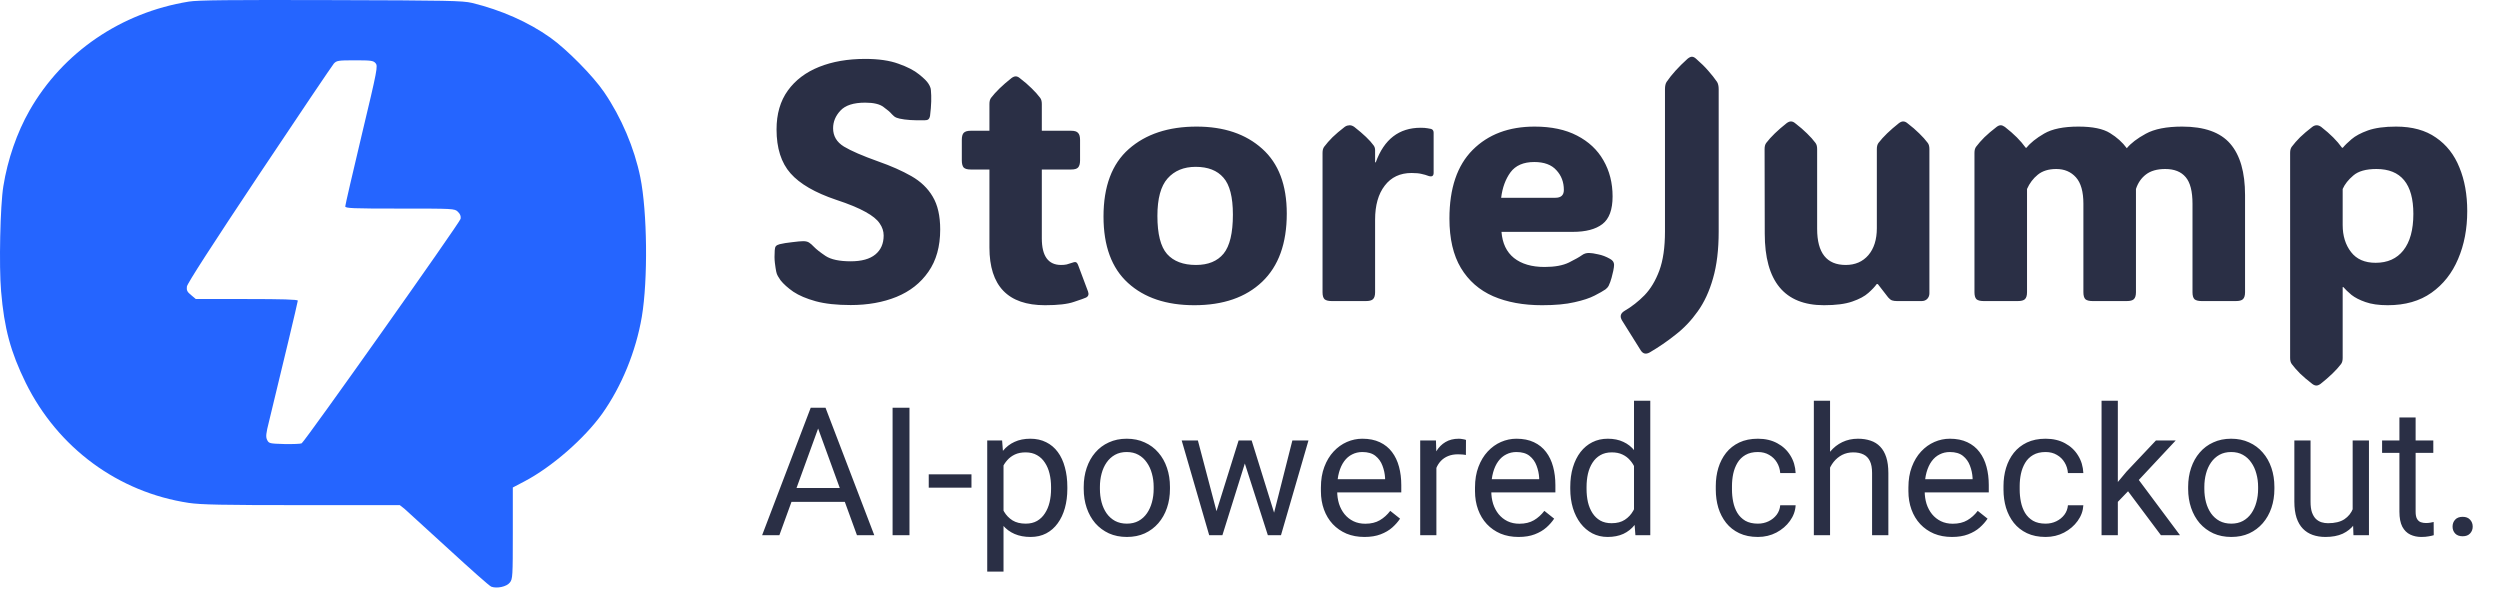
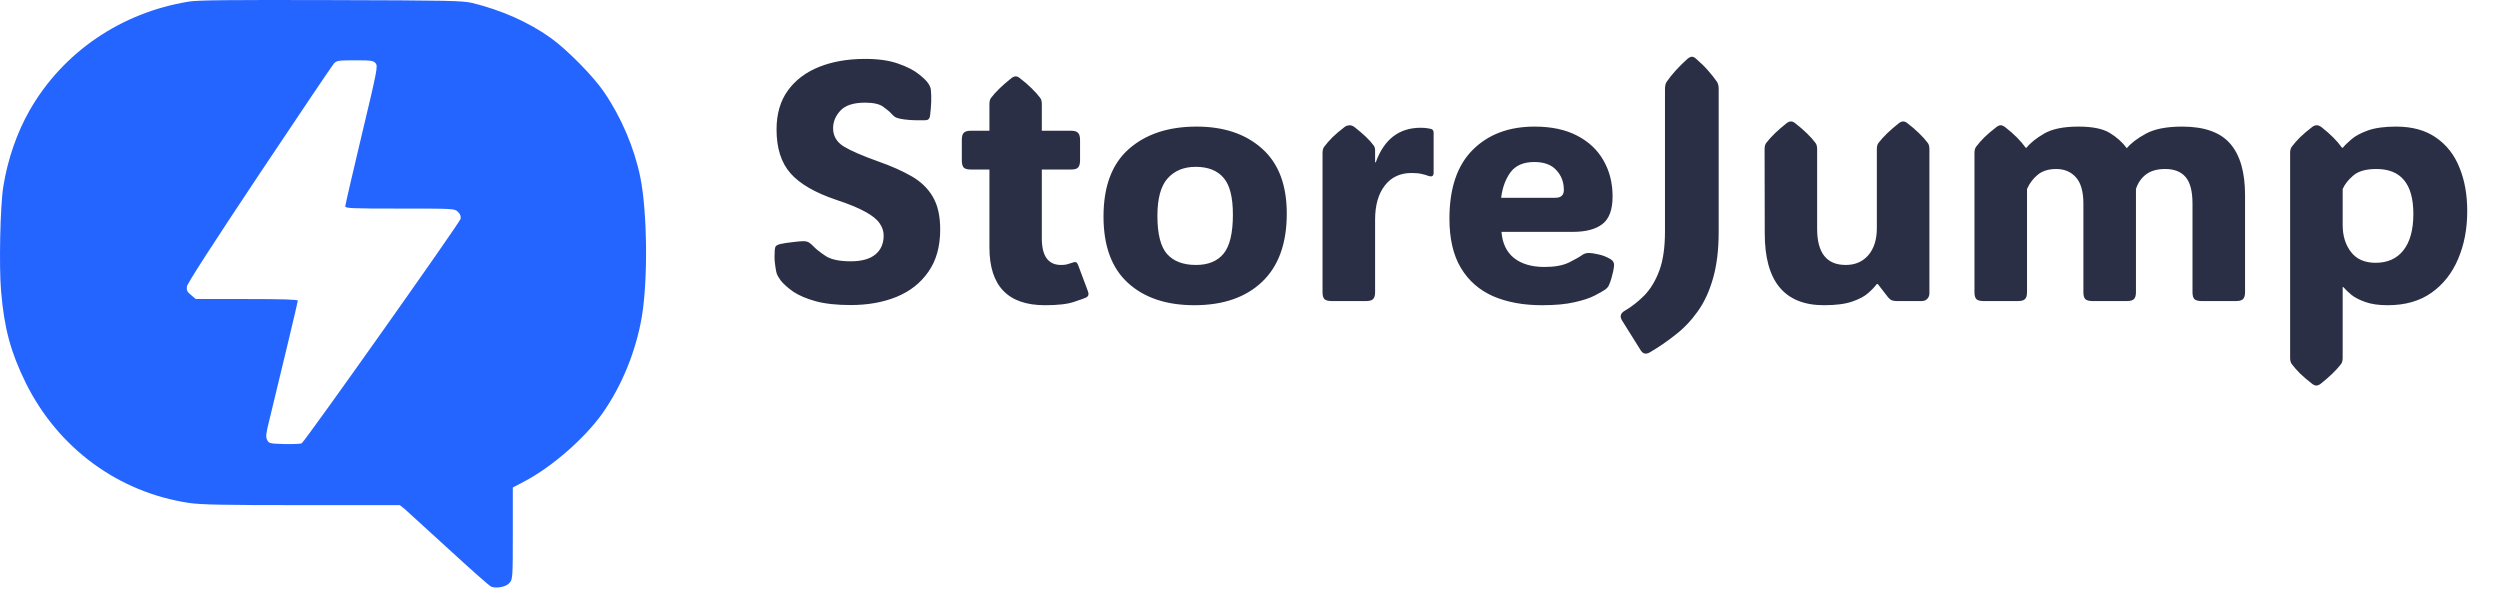
<svg xmlns="http://www.w3.org/2000/svg" width="201" height="48" viewBox="0 0 201 48" fill="none">
  <path d="M15.181 0.128C9.733 1.01 5.048 4.205 2.378 8.878C1.364 10.654 0.613 12.824 0.268 14.982C0.017 16.52 -0.09 21.407 0.089 23.422C0.339 26.403 0.852 28.298 2.068 30.778C4.655 36.011 9.495 39.576 15.181 40.434C16.147 40.577 17.864 40.613 24.266 40.613H32.146L32.551 40.935C32.766 41.126 34.363 42.58 36.092 44.166C37.832 45.763 39.358 47.122 39.501 47.17C39.954 47.337 40.741 47.17 40.991 46.836C41.218 46.562 41.23 46.335 41.23 42.866V39.194L42.16 38.706C44.365 37.549 46.976 35.272 48.419 33.258C49.98 31.052 51.125 28.262 51.602 25.473C52.102 22.492 52.043 17.032 51.482 14.255C51.005 11.906 49.956 9.438 48.573 7.412C47.691 6.112 45.569 3.966 44.246 3.025C42.482 1.773 40.3 0.807 37.951 0.235C37.2 0.056 36.008 0.032 26.626 0.008C18.508 -0.015 15.921 0.008 15.181 0.128ZM30.191 5.075C30.393 5.302 30.357 5.528 29.082 10.857C28.355 13.909 27.759 16.484 27.759 16.591C27.759 16.746 28.295 16.77 32.146 16.77C36.461 16.77 36.545 16.77 36.807 17.02C36.998 17.199 37.069 17.378 37.033 17.593C36.986 17.879 24.564 35.427 24.254 35.642C24.182 35.689 23.562 35.713 22.871 35.701C21.667 35.666 21.619 35.654 21.476 35.368C21.357 35.117 21.381 34.867 21.631 33.877C22.692 29.514 23.944 24.281 23.944 24.173C23.944 24.078 22.656 24.042 19.843 24.042H15.742L15.36 23.72C15.05 23.47 14.991 23.339 15.026 23.041C15.05 22.802 17.077 19.667 20.832 14.028C24.003 9.271 26.709 5.266 26.841 5.111C27.067 4.872 27.186 4.849 28.533 4.849C29.821 4.849 30.012 4.872 30.191 5.075Z" fill="#2565FF" />
  <path d="M68.398 24.526C67.266 24.526 66.326 24.423 65.577 24.218C64.837 24.013 64.24 23.759 63.785 23.456C63.339 23.144 62.996 22.836 62.755 22.533C62.675 22.418 62.604 22.306 62.541 22.199C62.479 22.092 62.434 21.972 62.408 21.838C62.372 21.66 62.337 21.428 62.301 21.143C62.265 20.849 62.261 20.51 62.288 20.127C62.296 19.966 62.328 19.855 62.381 19.792C62.444 19.721 62.546 19.668 62.689 19.632C62.947 19.569 63.281 19.516 63.691 19.471C64.11 19.418 64.409 19.391 64.587 19.391C64.775 19.391 64.926 19.427 65.042 19.498C65.158 19.569 65.296 19.69 65.456 19.859C65.635 20.046 65.942 20.287 66.379 20.581C66.816 20.866 67.489 21.009 68.398 21.009C69.272 21.009 69.931 20.826 70.377 20.461C70.823 20.095 71.046 19.587 71.046 18.936C71.046 18.589 70.939 18.264 70.725 17.96C70.52 17.648 70.141 17.341 69.588 17.038C69.035 16.726 68.247 16.4 67.221 16.062C65.528 15.491 64.306 14.783 63.558 13.936C62.809 13.089 62.434 11.912 62.434 10.406C62.434 9.158 62.738 8.115 63.344 7.277C63.95 6.439 64.788 5.806 65.858 5.378C66.927 4.95 68.162 4.736 69.561 4.736C70.64 4.736 71.531 4.866 72.236 5.124C72.949 5.374 73.501 5.659 73.894 5.98C74.286 6.292 74.54 6.546 74.656 6.742C74.727 6.858 74.772 6.947 74.79 7.009C74.816 7.063 74.834 7.139 74.843 7.237C74.87 7.513 74.879 7.821 74.87 8.159C74.861 8.498 74.83 8.881 74.776 9.309C74.749 9.452 74.7 9.55 74.629 9.603C74.567 9.648 74.469 9.67 74.335 9.67C73.47 9.688 72.802 9.644 72.329 9.537C72.142 9.492 72.017 9.447 71.955 9.403C71.892 9.358 71.812 9.287 71.714 9.189C71.572 9.02 71.344 8.823 71.032 8.601C70.729 8.369 70.239 8.253 69.561 8.253C68.625 8.253 67.961 8.467 67.569 8.895C67.177 9.314 66.981 9.786 66.981 10.312C66.981 10.936 67.27 11.426 67.85 11.783C68.429 12.131 69.343 12.527 70.591 12.973C71.634 13.338 72.53 13.735 73.279 14.163C74.027 14.591 74.598 15.139 74.99 15.808C75.391 16.476 75.592 17.359 75.592 18.455C75.592 19.819 75.275 20.951 74.642 21.851C74.019 22.752 73.163 23.425 72.075 23.87C70.997 24.307 69.771 24.526 68.398 24.526ZM84.016 24.539C81.038 24.539 79.55 22.992 79.55 19.899V13.628H78.039C77.771 13.628 77.584 13.575 77.477 13.468C77.379 13.352 77.33 13.16 77.33 12.893V11.248C77.33 10.981 77.379 10.793 77.477 10.687C77.584 10.571 77.771 10.513 78.039 10.513H79.55V8.36C79.55 8.146 79.594 7.981 79.683 7.865C80.058 7.375 80.606 6.844 81.328 6.274C81.453 6.185 81.564 6.14 81.662 6.14C81.769 6.14 81.876 6.185 81.983 6.274C82.367 6.568 82.688 6.844 82.946 7.103C83.213 7.362 83.441 7.616 83.628 7.865C83.717 7.981 83.762 8.146 83.762 8.36V10.513H86.128C86.396 10.513 86.579 10.571 86.677 10.687C86.784 10.793 86.837 10.981 86.837 11.248V12.893C86.837 13.16 86.784 13.352 86.677 13.468C86.579 13.575 86.396 13.628 86.128 13.628H83.762V19.164C83.762 20.59 84.279 21.303 85.313 21.303C85.473 21.303 85.62 21.29 85.754 21.263C85.888 21.227 86.004 21.192 86.102 21.156C86.289 21.085 86.418 21.058 86.489 21.076C86.57 21.094 86.641 21.192 86.703 21.37L87.479 23.443C87.559 23.666 87.506 23.826 87.318 23.924C87.185 23.986 86.859 24.102 86.342 24.272C85.834 24.45 85.059 24.539 84.016 24.539ZM96.023 24.539C93.777 24.539 91.998 23.942 90.688 22.747C89.377 21.553 88.722 19.774 88.722 17.412C88.722 14.988 89.4 13.178 90.755 11.983C92.119 10.78 93.937 10.178 96.21 10.178C98.403 10.178 100.159 10.771 101.478 11.957C102.798 13.133 103.457 14.872 103.457 17.172C103.457 19.569 102.798 21.397 101.478 22.654C100.159 23.911 98.341 24.539 96.023 24.539ZM96.157 21.303C97.137 21.303 97.877 21 98.376 20.394C98.876 19.779 99.125 18.732 99.125 17.252C99.125 15.843 98.871 14.854 98.363 14.283C97.864 13.704 97.12 13.414 96.13 13.414C95.176 13.414 94.423 13.726 93.87 14.35C93.326 14.965 93.055 15.968 93.055 17.359C93.055 18.812 93.313 19.832 93.83 20.421C94.356 21.009 95.132 21.303 96.157 21.303ZM110.558 13.053H110.611C111.28 11.199 112.483 10.272 114.221 10.272C114.444 10.272 114.627 10.285 114.769 10.312C114.912 10.33 115.01 10.348 115.064 10.366C115.197 10.41 115.264 10.513 115.264 10.673V13.896C115.264 14.172 115.104 14.248 114.783 14.123C114.676 14.078 114.52 14.034 114.315 13.989C114.119 13.936 113.842 13.909 113.486 13.909C112.568 13.909 111.85 14.248 111.333 14.925C110.816 15.594 110.558 16.507 110.558 17.666V23.496C110.558 23.764 110.5 23.951 110.384 24.058C110.277 24.156 110.09 24.205 109.822 24.205H107.068C106.8 24.205 106.609 24.156 106.493 24.058C106.386 23.951 106.332 23.764 106.332 23.496V12.291C106.332 12.077 106.377 11.912 106.466 11.796C106.653 11.547 106.876 11.293 107.134 11.034C107.402 10.776 107.727 10.499 108.111 10.205C108.182 10.152 108.253 10.116 108.325 10.098C108.396 10.08 108.458 10.071 108.512 10.071C108.637 10.071 108.761 10.116 108.886 10.205C109.626 10.784 110.143 11.279 110.437 11.689C110.517 11.796 110.558 11.921 110.558 12.064V13.053ZM123.982 24.539C122.476 24.539 121.165 24.298 120.051 23.817C118.937 23.327 118.072 22.569 117.457 21.544C116.842 20.519 116.534 19.195 116.534 17.573C116.534 15.139 117.158 13.298 118.406 12.05C119.654 10.802 121.312 10.178 123.38 10.178C124.727 10.178 125.863 10.419 126.79 10.9C127.726 11.382 128.435 12.046 128.916 12.893C129.406 13.74 129.652 14.707 129.652 15.794C129.652 16.855 129.38 17.595 128.836 18.014C128.292 18.433 127.499 18.642 126.456 18.642H120.72C120.791 19.561 121.125 20.26 121.722 20.742C122.329 21.223 123.149 21.464 124.183 21.464C125.003 21.464 125.658 21.343 126.148 21.103C126.648 20.853 126.995 20.657 127.191 20.514C127.361 20.39 127.552 20.332 127.766 20.34C127.936 20.34 128.176 20.376 128.488 20.448C128.809 20.51 129.126 20.63 129.438 20.808C129.661 20.924 129.772 21.085 129.772 21.29C129.772 21.406 129.75 21.571 129.705 21.785C129.678 21.909 129.634 22.092 129.571 22.333C129.509 22.565 129.429 22.783 129.331 22.988C129.277 23.086 129.193 23.18 129.077 23.269C128.898 23.394 128.609 23.558 128.208 23.764C127.815 23.968 127.276 24.147 126.59 24.298C125.903 24.459 125.034 24.539 123.982 24.539ZM120.693 15.901H125.052C125.507 15.901 125.734 15.692 125.734 15.273C125.734 14.64 125.533 14.11 125.132 13.682C124.74 13.245 124.147 13.026 123.354 13.026C122.489 13.026 121.852 13.303 121.442 13.855C121.041 14.408 120.791 15.09 120.693 15.901ZM138.182 18.616C138.182 20.078 138.031 21.33 137.728 22.373C137.434 23.416 137.024 24.303 136.498 25.034C135.981 25.765 135.388 26.389 134.719 26.906C134.06 27.432 133.364 27.909 132.633 28.337C132.33 28.506 132.09 28.448 131.911 28.163L130.414 25.769C130.218 25.448 130.284 25.19 130.614 24.994C131.194 24.655 131.729 24.236 132.219 23.737C132.709 23.229 133.106 22.569 133.409 21.758C133.712 20.938 133.864 19.89 133.864 18.616V7.17C133.864 6.911 133.908 6.715 133.997 6.582C134.398 5.993 134.96 5.374 135.682 4.723C135.816 4.616 135.932 4.562 136.03 4.562C136.137 4.562 136.248 4.616 136.364 4.723C136.756 5.062 137.086 5.387 137.353 5.699C137.621 6.002 137.853 6.296 138.049 6.582C138.138 6.724 138.182 6.92 138.182 7.17V18.616ZM146.646 24.539C143.473 24.539 141.886 22.618 141.886 18.776L141.873 11.983C141.873 11.77 141.917 11.605 142.007 11.489C142.381 10.998 142.929 10.468 143.651 9.898C143.776 9.808 143.887 9.764 143.986 9.764C144.101 9.764 144.213 9.808 144.32 9.898C144.703 10.192 145.024 10.468 145.283 10.727C145.55 10.985 145.777 11.239 145.964 11.489C146.054 11.605 146.098 11.77 146.098 11.983V18.402C146.098 20.336 146.865 21.303 148.398 21.303C149.156 21.303 149.762 21.04 150.217 20.514C150.671 19.98 150.898 19.257 150.898 18.348V11.983C150.898 11.77 150.943 11.605 151.032 11.489C151.407 10.998 151.955 10.468 152.677 9.898C152.802 9.808 152.913 9.764 153.011 9.764C153.127 9.764 153.238 9.808 153.345 9.898C153.729 10.192 154.05 10.468 154.308 10.727C154.576 10.985 154.803 11.239 154.99 11.489C155.079 11.605 155.124 11.77 155.124 11.983V23.59C155.124 23.759 155.066 23.906 154.95 24.031C154.834 24.147 154.687 24.205 154.509 24.205H152.503C152.36 24.205 152.231 24.187 152.115 24.151C152.008 24.107 151.906 24.026 151.808 23.911L150.979 22.841H150.885C150.742 23.046 150.52 23.282 150.217 23.55C149.922 23.817 149.49 24.049 148.92 24.245C148.358 24.441 147.6 24.539 146.646 24.539ZM170.995 11.917C171.325 11.515 171.833 11.128 172.52 10.753C173.215 10.37 174.191 10.178 175.448 10.178C177.231 10.178 178.519 10.637 179.312 11.556C180.106 12.474 180.502 13.851 180.502 15.687V23.496C180.502 23.764 180.444 23.951 180.328 24.058C180.222 24.156 180.034 24.205 179.767 24.205H177.012C176.745 24.205 176.553 24.156 176.437 24.058C176.33 23.951 176.277 23.764 176.277 23.496V16.383C176.277 15.384 176.094 14.671 175.729 14.243C175.363 13.806 174.815 13.588 174.084 13.588C173.433 13.588 172.916 13.735 172.533 14.029C172.159 14.315 171.891 14.702 171.731 15.193V23.496C171.731 23.764 171.673 23.951 171.557 24.058C171.45 24.156 171.263 24.205 170.995 24.205H168.241C167.973 24.205 167.782 24.156 167.666 24.058C167.559 23.951 167.505 23.764 167.505 23.496V16.383C167.505 15.411 167.305 14.702 166.904 14.257C166.503 13.811 165.977 13.588 165.326 13.588C164.711 13.588 164.216 13.74 163.842 14.043C163.467 14.346 163.178 14.729 162.973 15.193V23.496C162.973 23.764 162.915 23.951 162.799 24.058C162.692 24.156 162.505 24.205 162.237 24.205H159.483C159.215 24.205 159.024 24.156 158.908 24.058C158.801 23.951 158.747 23.764 158.747 23.496V12.291C158.747 12.077 158.792 11.912 158.881 11.796C159.068 11.547 159.291 11.293 159.55 11.034C159.817 10.776 160.142 10.499 160.526 10.205C160.642 10.116 160.753 10.071 160.86 10.071C160.958 10.071 161.069 10.116 161.194 10.205C161.569 10.499 161.89 10.78 162.157 11.047C162.424 11.315 162.661 11.591 162.866 11.877H162.933C163.236 11.493 163.708 11.114 164.35 10.74C164.992 10.366 165.91 10.178 167.104 10.178C168.245 10.178 169.092 10.352 169.645 10.7C170.198 11.039 170.648 11.444 170.995 11.917ZM192.643 10.178C193.945 10.178 195.015 10.473 195.852 11.061C196.699 11.64 197.328 12.443 197.738 13.468C198.157 14.484 198.366 15.652 198.366 16.971C198.366 18.397 198.121 19.681 197.631 20.822C197.149 21.963 196.436 22.868 195.491 23.536C194.547 24.205 193.374 24.539 191.975 24.539C191.253 24.539 190.655 24.454 190.183 24.285C189.72 24.125 189.345 23.933 189.06 23.71C188.784 23.478 188.565 23.269 188.405 23.082H188.351V28.778C188.351 28.992 188.307 29.157 188.217 29.273C187.843 29.763 187.295 30.293 186.573 30.864C186.448 30.953 186.337 30.997 186.239 30.997C186.132 30.997 186.02 30.953 185.904 30.864C185.521 30.57 185.196 30.293 184.928 30.035C184.67 29.776 184.447 29.522 184.26 29.273C184.17 29.157 184.126 28.992 184.126 28.778V12.291C184.126 12.077 184.17 11.912 184.26 11.796C184.447 11.547 184.67 11.293 184.928 11.034C185.196 10.776 185.521 10.499 185.904 10.205C186.02 10.116 186.14 10.071 186.265 10.071C186.381 10.071 186.502 10.116 186.626 10.205C187.001 10.499 187.322 10.78 187.589 11.047C187.856 11.315 188.093 11.591 188.298 11.877H188.365C188.516 11.689 188.748 11.462 189.06 11.195C189.372 10.927 189.813 10.691 190.384 10.486C190.963 10.281 191.716 10.178 192.643 10.178ZM190.999 21.129C191.961 21.129 192.706 20.795 193.232 20.127C193.767 19.449 194.034 18.473 194.034 17.198C194.034 14.791 193.044 13.588 191.066 13.588C190.228 13.588 189.608 13.762 189.207 14.11C188.806 14.448 188.521 14.809 188.351 15.193V18.094C188.351 18.959 188.574 19.681 189.02 20.26C189.465 20.84 190.125 21.129 190.999 21.129Z" fill="#2A2F45" />
-   <path d="M66.055 33.689L62.662 43.03H61.275L65.182 32.781H66.076L66.055 33.689ZM68.899 43.03L65.499 33.689L65.477 32.781H66.371L70.292 43.03H68.899ZM68.723 39.236V40.348H62.964V39.236H68.723ZM73.122 32.781V43.03H71.764V32.781H73.122ZM78.106 38.138V39.208H74.671V38.138H78.106ZM80.683 36.878V45.959H79.373V35.414H80.57L80.683 36.878ZM85.814 39.159V39.306C85.814 39.86 85.749 40.374 85.617 40.848C85.486 41.317 85.294 41.726 85.04 42.073C84.791 42.42 84.484 42.69 84.118 42.883C83.752 43.075 83.332 43.171 82.858 43.171C82.374 43.171 81.948 43.091 81.577 42.932C81.206 42.772 80.892 42.54 80.633 42.235C80.375 41.93 80.169 41.564 80.014 41.137C79.864 40.71 79.76 40.229 79.704 39.694V38.905C79.76 38.342 79.866 37.838 80.021 37.392C80.176 36.946 80.38 36.566 80.633 36.251C80.892 35.932 81.204 35.691 81.57 35.526C81.936 35.357 82.358 35.273 82.837 35.273C83.316 35.273 83.74 35.367 84.111 35.554C84.482 35.737 84.794 36 85.047 36.343C85.301 36.685 85.491 37.096 85.617 37.575C85.749 38.049 85.814 38.577 85.814 39.159ZM84.505 39.306V39.159C84.505 38.779 84.465 38.422 84.385 38.089C84.306 37.751 84.181 37.455 84.012 37.202C83.848 36.944 83.637 36.742 83.379 36.596C83.121 36.446 82.813 36.371 82.457 36.371C82.128 36.371 81.842 36.427 81.598 36.54C81.359 36.653 81.154 36.805 80.985 36.998C80.817 37.185 80.678 37.401 80.57 37.645C80.467 37.885 80.389 38.133 80.338 38.391V40.215C80.432 40.543 80.563 40.853 80.732 41.144C80.901 41.43 81.126 41.662 81.408 41.841C81.689 42.014 82.044 42.101 82.471 42.101C82.823 42.101 83.125 42.028 83.379 41.883C83.637 41.733 83.848 41.529 84.012 41.27C84.181 41.012 84.306 40.717 84.385 40.383C84.465 40.046 84.505 39.687 84.505 39.306ZM87.131 39.306V39.145C87.131 38.596 87.211 38.086 87.37 37.617C87.53 37.143 87.76 36.732 88.06 36.385C88.361 36.033 88.724 35.761 89.151 35.569C89.578 35.371 90.057 35.273 90.587 35.273C91.122 35.273 91.603 35.371 92.03 35.569C92.462 35.761 92.828 36.033 93.129 36.385C93.434 36.732 93.666 37.143 93.825 37.617C93.985 38.086 94.065 38.596 94.065 39.145V39.306C94.065 39.856 93.985 40.365 93.825 40.834C93.666 41.303 93.434 41.714 93.129 42.066C92.828 42.413 92.465 42.685 92.037 42.883C91.615 43.075 91.136 43.171 90.601 43.171C90.066 43.171 89.585 43.075 89.158 42.883C88.731 42.685 88.365 42.413 88.06 42.066C87.76 41.714 87.53 41.303 87.37 40.834C87.211 40.365 87.131 39.856 87.131 39.306ZM88.433 39.145V39.306C88.433 39.687 88.478 40.046 88.567 40.383C88.656 40.717 88.79 41.012 88.968 41.27C89.151 41.529 89.379 41.733 89.651 41.883C89.923 42.028 90.24 42.101 90.601 42.101C90.958 42.101 91.27 42.028 91.538 41.883C91.81 41.733 92.035 41.529 92.213 41.27C92.392 41.012 92.525 40.717 92.615 40.383C92.709 40.046 92.755 39.687 92.755 39.306V39.145C92.755 38.769 92.709 38.415 92.615 38.082C92.525 37.744 92.389 37.446 92.206 37.188C92.028 36.925 91.803 36.718 91.531 36.568C91.263 36.418 90.949 36.343 90.587 36.343C90.231 36.343 89.916 36.418 89.644 36.568C89.376 36.718 89.151 36.925 88.968 37.188C88.79 37.446 88.656 37.744 88.567 38.082C88.478 38.415 88.433 38.769 88.433 39.145ZM97.627 41.679L99.584 35.414H100.443L100.274 36.66L98.281 43.03H97.444L97.627 41.679ZM96.31 35.414L97.979 41.749L98.098 43.03H97.219L95.008 35.414H96.31ZM102.315 41.7L103.906 35.414H105.201L102.991 43.03H102.118L102.315 41.7ZM100.633 35.414L102.547 41.573L102.766 43.03H101.935L99.886 36.646L99.718 35.414H100.633ZM109.7 43.171C109.169 43.171 108.688 43.082 108.256 42.904C107.829 42.721 107.461 42.465 107.151 42.136C106.846 41.808 106.612 41.418 106.447 40.968C106.283 40.517 106.201 40.025 106.201 39.489V39.194C106.201 38.574 106.292 38.023 106.475 37.54C106.658 37.051 106.907 36.639 107.222 36.301C107.536 35.963 107.893 35.707 108.292 35.533C108.691 35.36 109.103 35.273 109.531 35.273C110.075 35.273 110.544 35.367 110.938 35.554C111.337 35.742 111.664 36.005 111.917 36.343C112.17 36.676 112.358 37.07 112.48 37.526C112.602 37.976 112.663 38.469 112.663 39.004V39.588H106.975V38.525H111.361V38.427C111.342 38.089 111.272 37.76 111.15 37.441C111.032 37.122 110.845 36.859 110.586 36.653C110.328 36.446 109.976 36.343 109.531 36.343C109.235 36.343 108.963 36.406 108.714 36.533C108.465 36.655 108.252 36.838 108.073 37.082C107.895 37.326 107.757 37.624 107.658 37.976C107.56 38.328 107.51 38.734 107.51 39.194V39.489C107.51 39.851 107.56 40.191 107.658 40.51C107.761 40.825 107.909 41.102 108.102 41.341C108.299 41.58 108.536 41.768 108.813 41.904C109.094 42.04 109.413 42.108 109.77 42.108C110.23 42.108 110.619 42.014 110.938 41.827C111.258 41.639 111.537 41.388 111.776 41.073L112.565 41.7C112.4 41.949 112.191 42.186 111.938 42.411C111.685 42.636 111.373 42.819 111.002 42.96C110.636 43.101 110.202 43.171 109.7 43.171ZM115.486 36.61V43.03H114.184V35.414H115.451L115.486 36.61ZM117.865 35.371L117.858 36.582C117.75 36.559 117.647 36.545 117.549 36.54C117.455 36.531 117.347 36.526 117.225 36.526C116.924 36.526 116.659 36.573 116.429 36.667C116.199 36.761 116.005 36.892 115.845 37.061C115.685 37.23 115.559 37.432 115.465 37.666C115.376 37.896 115.317 38.15 115.289 38.427L114.923 38.638C114.923 38.178 114.967 37.746 115.057 37.343C115.15 36.939 115.294 36.582 115.486 36.273C115.678 35.958 115.922 35.714 116.218 35.54C116.518 35.362 116.875 35.273 117.288 35.273C117.382 35.273 117.49 35.285 117.612 35.308C117.734 35.327 117.818 35.348 117.865 35.371ZM122.089 43.171C121.559 43.171 121.078 43.082 120.646 42.904C120.219 42.721 119.85 42.465 119.541 42.136C119.236 41.808 119.001 41.418 118.837 40.968C118.673 40.517 118.59 40.025 118.59 39.489V39.194C118.59 38.574 118.682 38.023 118.865 37.54C119.048 37.051 119.297 36.639 119.611 36.301C119.926 35.963 120.282 35.707 120.681 35.533C121.08 35.36 121.493 35.273 121.92 35.273C122.464 35.273 122.934 35.367 123.328 35.554C123.727 35.742 124.053 36.005 124.306 36.343C124.56 36.676 124.748 37.07 124.87 37.526C124.992 37.976 125.053 38.469 125.053 39.004V39.588H119.365V38.525H123.75V38.427C123.732 38.089 123.661 37.76 123.539 37.441C123.422 37.122 123.234 36.859 122.976 36.653C122.718 36.446 122.366 36.343 121.92 36.343C121.624 36.343 121.352 36.406 121.103 36.533C120.855 36.655 120.641 36.838 120.463 37.082C120.285 37.326 120.146 37.624 120.048 37.976C119.949 38.328 119.9 38.734 119.9 39.194V39.489C119.9 39.851 119.949 40.191 120.048 40.51C120.151 40.825 120.299 41.102 120.491 41.341C120.688 41.58 120.925 41.768 121.202 41.904C121.484 42.04 121.803 42.108 122.159 42.108C122.619 42.108 123.009 42.014 123.328 41.827C123.647 41.639 123.926 41.388 124.166 41.073L124.954 41.7C124.79 41.949 124.581 42.186 124.328 42.411C124.074 42.636 123.762 42.819 123.391 42.96C123.025 43.101 122.591 43.171 122.089 43.171ZM131.374 41.552V32.218H132.683V43.03H131.487L131.374 41.552ZM126.249 39.306V39.159C126.249 38.577 126.32 38.049 126.461 37.575C126.606 37.096 126.81 36.685 127.073 36.343C127.34 36 127.657 35.737 128.023 35.554C128.394 35.367 128.807 35.273 129.262 35.273C129.741 35.273 130.159 35.357 130.515 35.526C130.877 35.691 131.182 35.932 131.43 36.251C131.684 36.566 131.883 36.946 132.029 37.392C132.174 37.838 132.275 38.342 132.331 38.905V39.553C132.28 40.111 132.179 40.614 132.029 41.059C131.883 41.505 131.684 41.885 131.43 42.2C131.182 42.514 130.877 42.756 130.515 42.925C130.154 43.089 129.732 43.171 129.248 43.171C128.802 43.171 128.394 43.075 128.023 42.883C127.657 42.69 127.34 42.42 127.073 42.073C126.81 41.726 126.606 41.317 126.461 40.848C126.32 40.374 126.249 39.86 126.249 39.306ZM127.559 39.159V39.306C127.559 39.687 127.596 40.043 127.671 40.377C127.751 40.71 127.873 41.003 128.037 41.256C128.202 41.51 128.41 41.709 128.664 41.855C128.917 41.996 129.22 42.066 129.572 42.066C130.004 42.066 130.358 41.974 130.635 41.791C130.917 41.608 131.142 41.367 131.311 41.066C131.48 40.766 131.611 40.44 131.705 40.088V38.391C131.649 38.133 131.567 37.885 131.459 37.645C131.355 37.401 131.219 37.185 131.05 36.998C130.886 36.805 130.682 36.653 130.438 36.54C130.199 36.427 129.915 36.371 129.586 36.371C129.229 36.371 128.922 36.446 128.664 36.596C128.41 36.742 128.202 36.944 128.037 37.202C127.873 37.455 127.751 37.751 127.671 38.089C127.596 38.422 127.559 38.779 127.559 39.159ZM141.335 42.101C141.645 42.101 141.931 42.038 142.194 41.911C142.457 41.784 142.673 41.611 142.841 41.39C143.01 41.165 143.107 40.909 143.13 40.623H144.369C144.346 41.073 144.193 41.493 143.911 41.883C143.635 42.268 143.271 42.58 142.82 42.819C142.37 43.054 141.875 43.171 141.335 43.171C140.762 43.171 140.263 43.07 139.836 42.868C139.413 42.667 139.061 42.39 138.78 42.038C138.503 41.686 138.294 41.282 138.153 40.827C138.017 40.367 137.949 39.881 137.949 39.37V39.074C137.949 38.563 138.017 38.079 138.153 37.624C138.294 37.164 138.503 36.758 138.78 36.406C139.061 36.054 139.413 35.777 139.836 35.576C140.263 35.374 140.762 35.273 141.335 35.273C141.931 35.273 142.452 35.395 142.898 35.639C143.344 35.878 143.693 36.207 143.947 36.624C144.205 37.037 144.346 37.507 144.369 38.032H143.13C143.107 37.718 143.017 37.434 142.863 37.181C142.712 36.927 142.506 36.725 142.243 36.575C141.985 36.42 141.682 36.343 141.335 36.343C140.936 36.343 140.601 36.423 140.328 36.582C140.061 36.737 139.847 36.948 139.688 37.216C139.533 37.479 139.42 37.772 139.35 38.096C139.284 38.415 139.251 38.741 139.251 39.074V39.37C139.251 39.703 139.284 40.032 139.35 40.355C139.416 40.679 139.526 40.972 139.681 41.235C139.84 41.498 140.054 41.709 140.321 41.869C140.594 42.024 140.931 42.101 141.335 42.101ZM147.136 32.218V43.03H145.833V32.218H147.136ZM146.826 38.933L146.284 38.912C146.288 38.391 146.366 37.91 146.516 37.469C146.666 37.023 146.877 36.636 147.15 36.308C147.422 35.979 147.746 35.726 148.121 35.547C148.501 35.364 148.921 35.273 149.381 35.273C149.757 35.273 150.094 35.325 150.395 35.428C150.695 35.526 150.951 35.686 151.162 35.906C151.378 36.127 151.542 36.413 151.655 36.765C151.768 37.112 151.824 37.537 151.824 38.039V43.03H150.515V38.025C150.515 37.626 150.456 37.307 150.339 37.068C150.221 36.824 150.05 36.648 149.825 36.54C149.599 36.427 149.322 36.371 148.994 36.371C148.67 36.371 148.374 36.439 148.107 36.575C147.844 36.711 147.617 36.899 147.424 37.138C147.236 37.378 147.089 37.652 146.981 37.962C146.877 38.267 146.826 38.591 146.826 38.933ZM156.935 43.171C156.404 43.171 155.923 43.082 155.491 42.904C155.064 42.721 154.696 42.465 154.386 42.136C154.081 41.808 153.847 41.418 153.682 40.968C153.518 40.517 153.436 40.025 153.436 39.489V39.194C153.436 38.574 153.527 38.023 153.71 37.54C153.893 37.051 154.142 36.639 154.457 36.301C154.771 35.963 155.128 35.707 155.527 35.533C155.926 35.36 156.339 35.273 156.766 35.273C157.31 35.273 157.779 35.367 158.173 35.554C158.572 35.742 158.899 36.005 159.152 36.343C159.405 36.676 159.593 37.07 159.715 37.526C159.837 37.976 159.898 38.469 159.898 39.004V39.588H154.21V38.525H158.596V38.427C158.577 38.089 158.507 37.76 158.385 37.441C158.267 37.122 158.08 36.859 157.821 36.653C157.563 36.446 157.211 36.343 156.766 36.343C156.47 36.343 156.198 36.406 155.949 36.533C155.7 36.655 155.487 36.838 155.308 37.082C155.13 37.326 154.992 37.624 154.893 37.976C154.795 38.328 154.745 38.734 154.745 39.194V39.489C154.745 39.851 154.795 40.191 154.893 40.51C154.996 40.825 155.144 41.102 155.337 41.341C155.534 41.58 155.771 41.768 156.048 41.904C156.329 42.04 156.648 42.108 157.005 42.108C157.465 42.108 157.854 42.014 158.173 41.827C158.493 41.639 158.772 41.388 159.011 41.073L159.8 41.7C159.635 41.949 159.427 42.186 159.173 42.411C158.92 42.636 158.608 42.819 158.237 42.96C157.871 43.101 157.437 43.171 156.935 43.171ZM164.467 42.101C164.777 42.101 165.063 42.038 165.326 41.911C165.588 41.784 165.804 41.611 165.973 41.39C166.142 41.165 166.238 40.909 166.262 40.623H167.501C167.477 41.073 167.325 41.493 167.043 41.883C166.766 42.268 166.403 42.58 165.952 42.819C165.502 43.054 165.006 43.171 164.467 43.171C163.894 43.171 163.394 43.07 162.967 42.868C162.545 42.667 162.193 42.39 161.911 42.038C161.635 41.686 161.426 41.282 161.285 40.827C161.149 40.367 161.081 39.881 161.081 39.37V39.074C161.081 38.563 161.149 38.079 161.285 37.624C161.426 37.164 161.635 36.758 161.911 36.406C162.193 36.054 162.545 35.777 162.967 35.576C163.394 35.374 163.894 35.273 164.467 35.273C165.063 35.273 165.584 35.395 166.03 35.639C166.475 35.878 166.825 36.207 167.078 36.624C167.337 37.037 167.477 37.507 167.501 38.032H166.262C166.238 37.718 166.149 37.434 165.994 37.181C165.844 36.927 165.638 36.725 165.375 36.575C165.117 36.42 164.814 36.343 164.467 36.343C164.068 36.343 163.732 36.423 163.46 36.582C163.193 36.737 162.979 36.948 162.82 37.216C162.665 37.479 162.552 37.772 162.482 38.096C162.416 38.415 162.383 38.741 162.383 39.074V39.37C162.383 39.703 162.416 40.032 162.482 40.355C162.547 40.679 162.658 40.972 162.812 41.235C162.972 41.498 163.186 41.709 163.453 41.869C163.725 42.024 164.063 42.101 164.467 42.101ZM170.274 32.218V43.03H168.965V32.218H170.274ZM174.927 35.414L171.605 38.969L169.746 40.897L169.641 39.511L170.971 37.92L173.337 35.414H174.927ZM173.738 43.03L171.021 39.398L171.696 38.236L175.272 43.03H173.738ZM175.927 39.306V39.145C175.927 38.596 176.007 38.086 176.166 37.617C176.326 37.143 176.556 36.732 176.856 36.385C177.157 36.033 177.52 35.761 177.947 35.569C178.374 35.371 178.853 35.273 179.383 35.273C179.918 35.273 180.4 35.371 180.827 35.569C181.258 35.761 181.624 36.033 181.925 36.385C182.23 36.732 182.462 37.143 182.622 37.617C182.781 38.086 182.861 38.596 182.861 39.145V39.306C182.861 39.856 182.781 40.365 182.622 40.834C182.462 41.303 182.23 41.714 181.925 42.066C181.624 42.413 181.261 42.685 180.834 42.883C180.411 43.075 179.933 43.171 179.398 43.171C178.863 43.171 178.382 43.075 177.954 42.883C177.527 42.685 177.161 42.413 176.856 42.066C176.556 41.714 176.326 41.303 176.166 40.834C176.007 40.365 175.927 39.856 175.927 39.306ZM177.229 39.145V39.306C177.229 39.687 177.274 40.046 177.363 40.383C177.452 40.717 177.586 41.012 177.764 41.27C177.947 41.529 178.175 41.733 178.447 41.883C178.719 42.028 179.036 42.101 179.398 42.101C179.754 42.101 180.066 42.028 180.334 41.883C180.606 41.733 180.831 41.529 181.01 41.27C181.188 41.012 181.322 40.717 181.411 40.383C181.505 40.046 181.552 39.687 181.552 39.306V39.145C181.552 38.769 181.505 38.415 181.411 38.082C181.322 37.744 181.186 37.446 181.003 37.188C180.824 36.925 180.599 36.718 180.327 36.568C180.059 36.418 179.745 36.343 179.383 36.343C179.027 36.343 178.712 36.418 178.44 36.568C178.173 36.718 177.947 36.925 177.764 37.188C177.586 37.446 177.452 37.744 177.363 38.082C177.274 38.415 177.229 38.769 177.229 39.145ZM189.154 41.27V35.414H190.464V43.03H189.218L189.154 41.27ZM189.401 39.666L189.943 39.651C189.943 40.158 189.889 40.628 189.781 41.059C189.678 41.486 189.509 41.857 189.274 42.172C189.039 42.486 188.732 42.732 188.352 42.911C187.972 43.084 187.509 43.171 186.965 43.171C186.594 43.171 186.254 43.117 185.944 43.009C185.639 42.901 185.376 42.735 185.156 42.51C184.935 42.284 184.764 41.991 184.642 41.63C184.525 41.268 184.466 40.834 184.466 40.327V35.414H185.768V40.341C185.768 40.684 185.806 40.968 185.881 41.193C185.961 41.414 186.066 41.59 186.198 41.721C186.334 41.848 186.484 41.937 186.648 41.989C186.817 42.04 186.991 42.066 187.169 42.066C187.723 42.066 188.162 41.96 188.486 41.749C188.809 41.533 189.042 41.245 189.182 40.883C189.328 40.517 189.401 40.111 189.401 39.666ZM195.638 35.414V36.413H191.52V35.414H195.638ZM192.913 33.562H194.216V41.144C194.216 41.402 194.256 41.597 194.335 41.728C194.415 41.859 194.518 41.946 194.645 41.989C194.772 42.031 194.908 42.052 195.053 42.052C195.161 42.052 195.274 42.042 195.391 42.024C195.513 42 195.605 41.981 195.666 41.967L195.673 43.03C195.57 43.063 195.434 43.094 195.265 43.122C195.1 43.155 194.901 43.171 194.666 43.171C194.347 43.171 194.054 43.108 193.786 42.981C193.519 42.854 193.305 42.643 193.146 42.348C192.991 42.047 192.913 41.644 192.913 41.137V33.562ZM197.186 42.34C197.186 42.12 197.254 41.935 197.391 41.784C197.531 41.63 197.733 41.552 197.996 41.552C198.259 41.552 198.458 41.63 198.594 41.784C198.735 41.935 198.805 42.12 198.805 42.34C198.805 42.556 198.735 42.739 198.594 42.89C198.458 43.04 198.259 43.115 197.996 43.115C197.733 43.115 197.531 43.04 197.391 42.89C197.254 42.739 197.186 42.556 197.186 42.34Z" fill="#2A2F45" />
</svg>